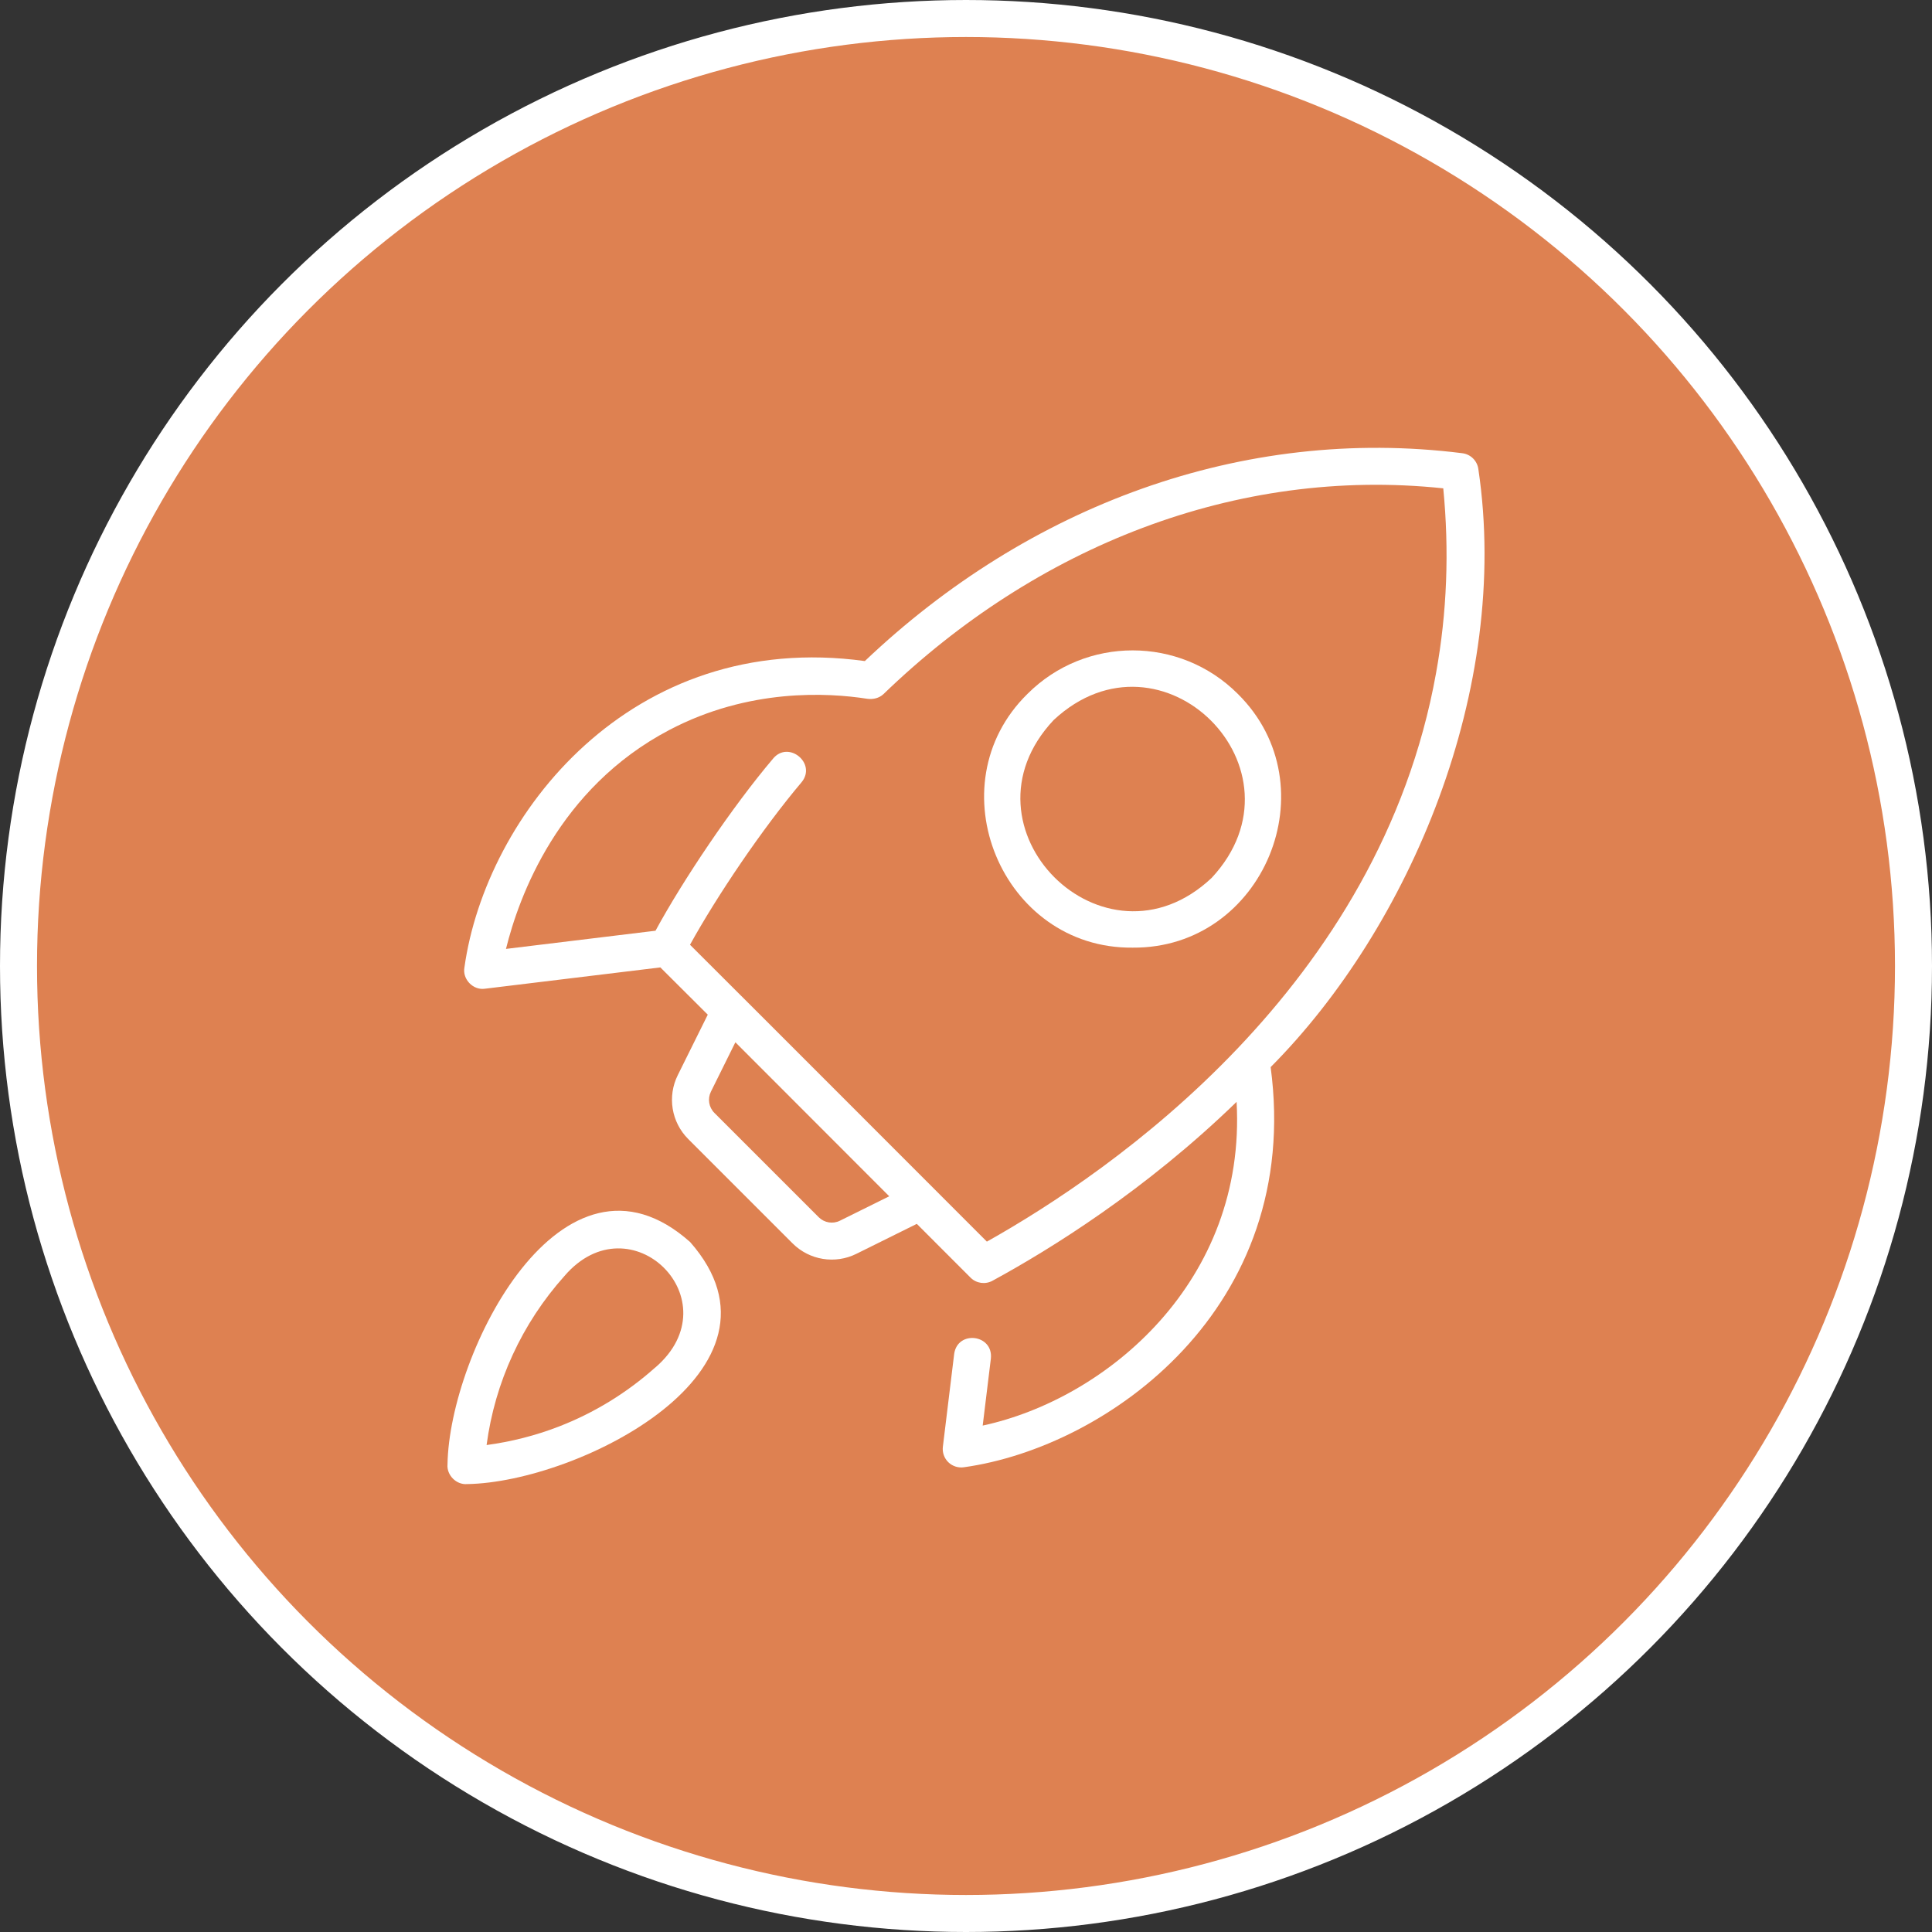
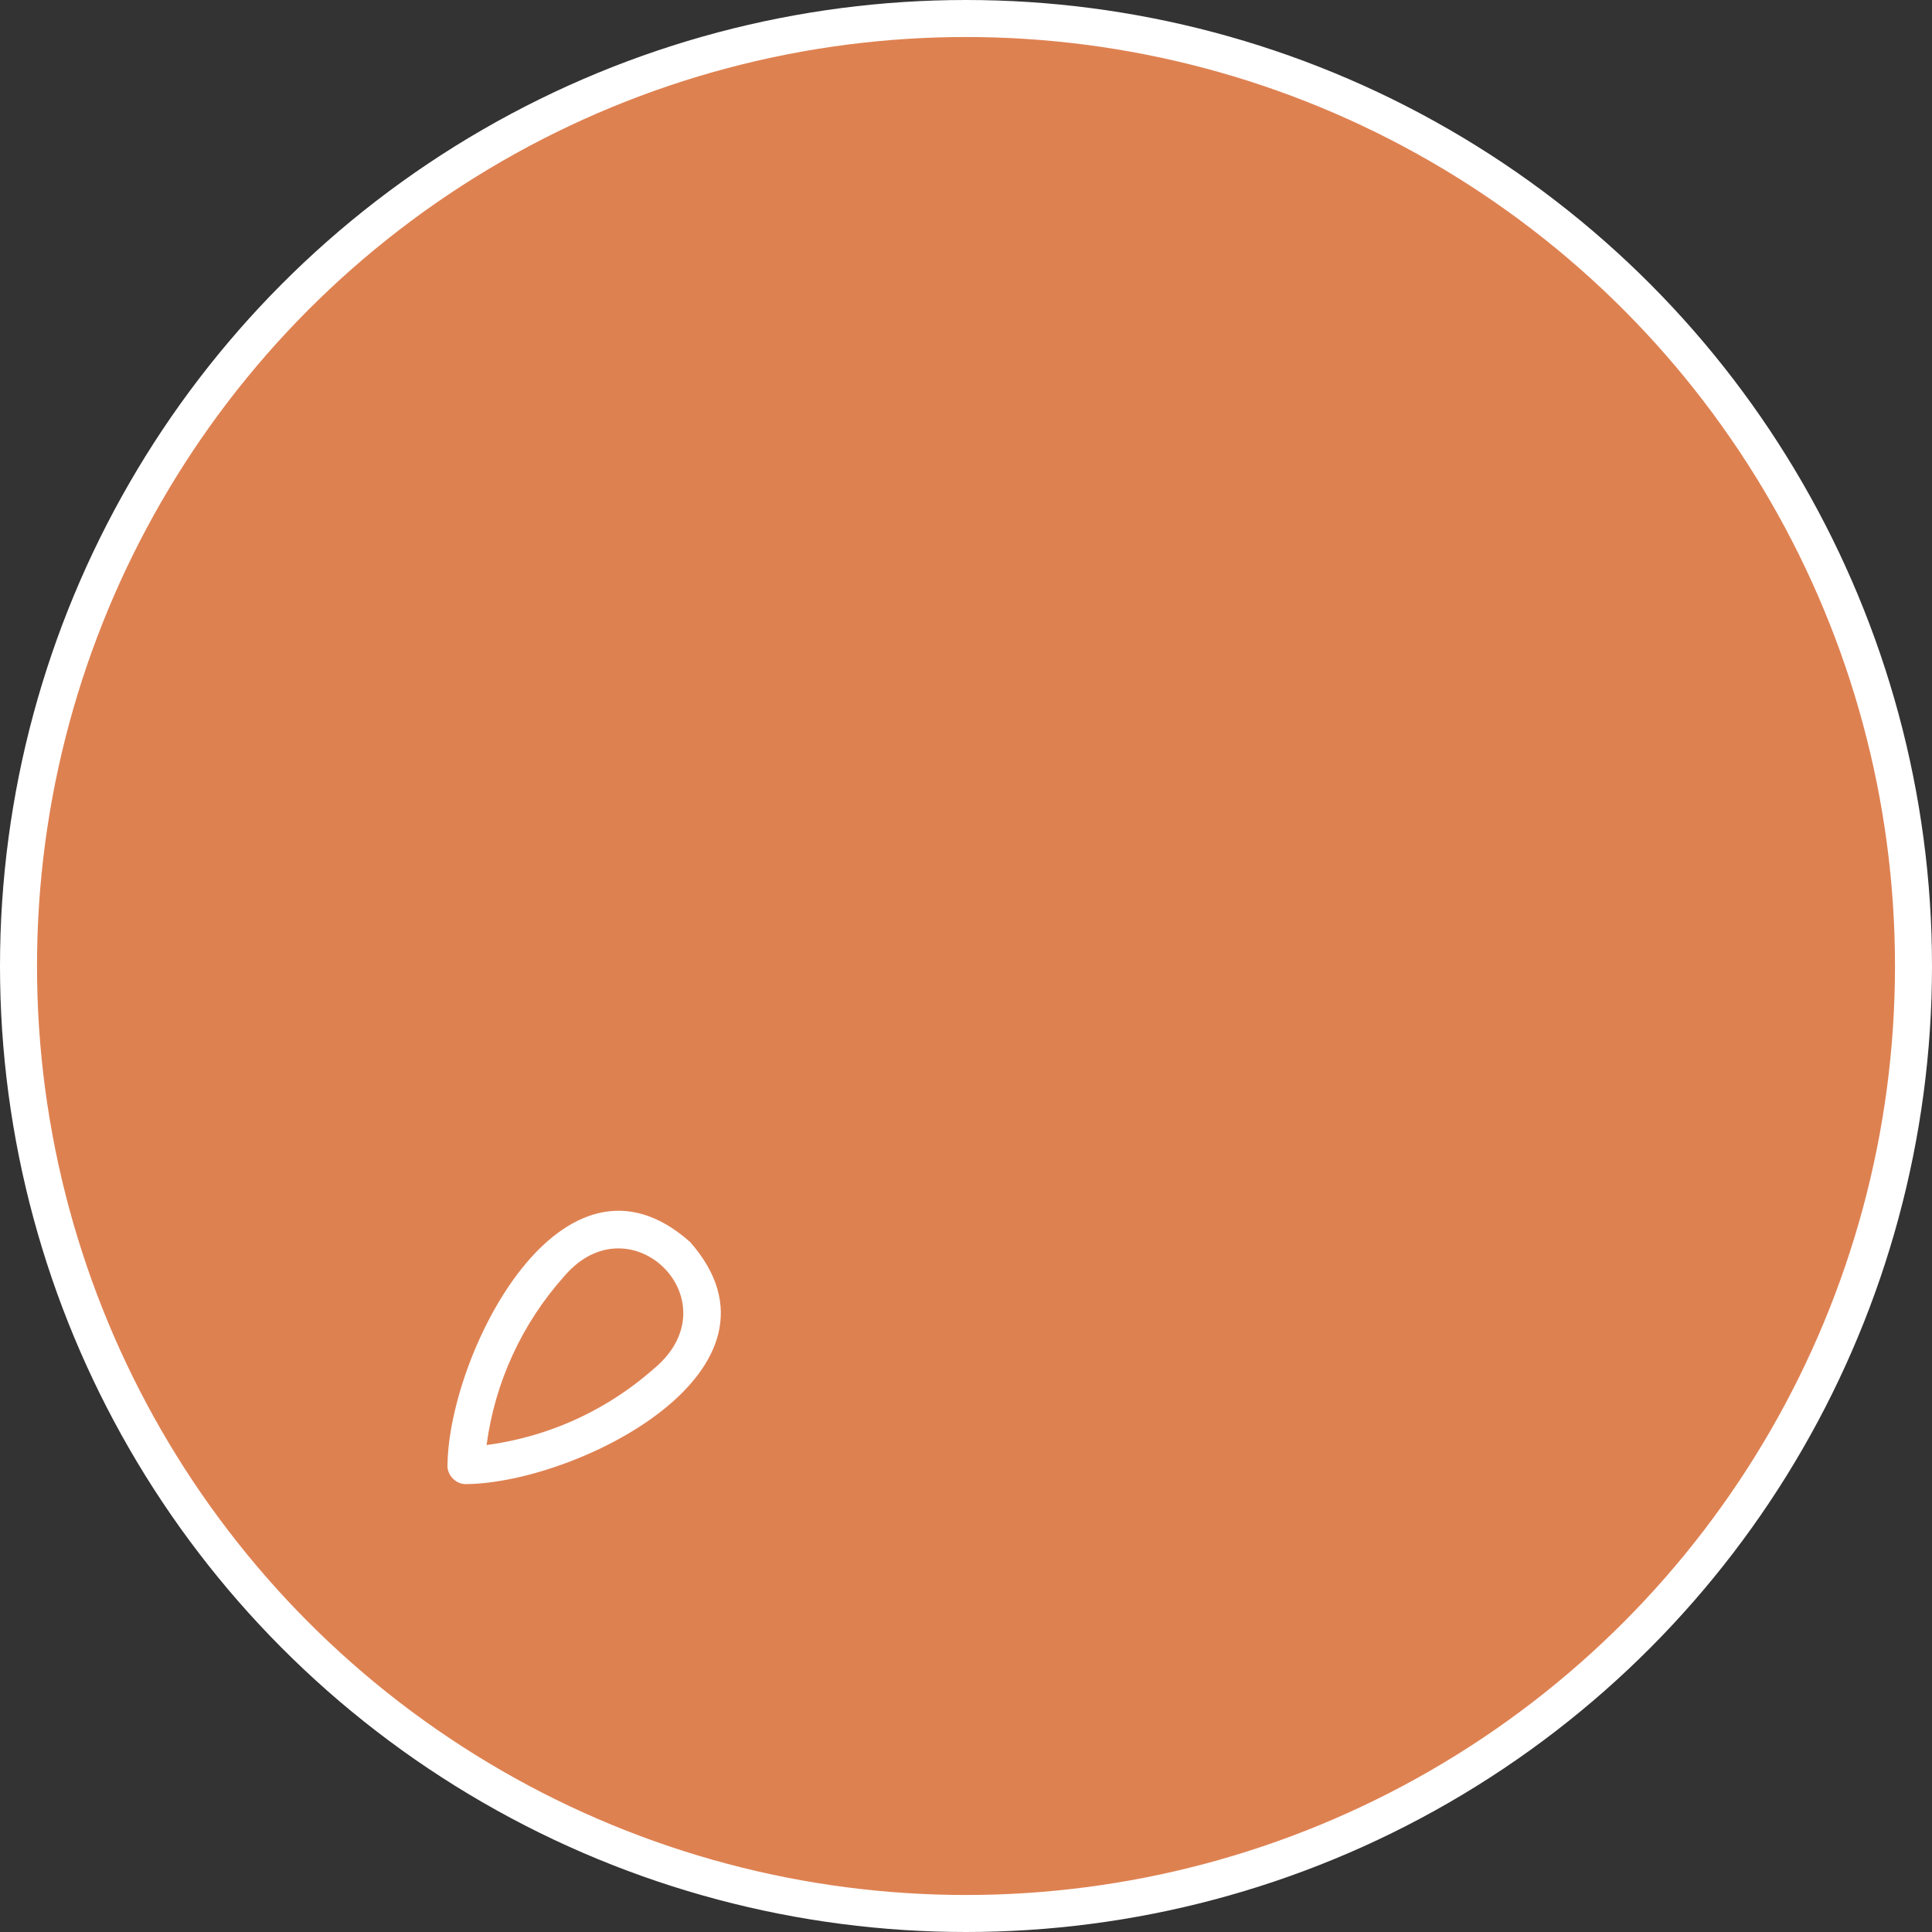
<svg xmlns="http://www.w3.org/2000/svg" id="Capa_2" data-name="Capa 2" viewBox="0 0 522 522">
  <rect x="0" y="0" width="522" height="522" fill="#333333" stroke="none" />
  <defs>
    <style>
      .cls-1 {
        fill: #de8151;
        stroke: #fff;
        stroke-miterlimit: 10;
        stroke-width: 10px;
      }

      .cls-2 {
        fill: #fff;
        stroke-width: 0px;
      }
    </style>
  </defs>
  <circle class="cls-1" cx="261" cy="261" r="256" />
  <g>
-     <path class="cls-2" d="M395.07,122.45c-59.44-7.47-117.35,14.27-161.4,56.16-63.18-8.67-102.44,41.67-108.19,82.79-.58,3.17,2.35,6.21,5.53,5.74,0,0,47.41-5.76,47.41-5.76,3.36,3.37,7.56,7.55,12.81,12.77l-8.11,16.35c-2.86,5.77-1.72,12.71,2.84,17.26l28.17,28.17c4.57,4.58,11.54,5.68,17.26,2.83l16.32-8.09c6.26,6.26,11.41,11.42,14.51,14.52,1.57,1.58,3.99,1.91,5.92.86,15.63-8.5,41.33-24.42,65.97-48.34,2.71,48.42-35.08,80.25-68.6,87.46,0,0,2.21-18.12,2.21-18.12.67-6.57-9.04-7.72-9.92-1.21,0,0-3.05,25.04-3.05,25.04-.19,1.56.36,3.12,1.49,4.21,1.13,1.09,2.73,1.58,4.27,1.33,38.71-5.42,91.5-42.97,82.8-108.1,37.6-37.81,64.94-102.26,56.13-161.5-.27-2.29-2.08-4.1-4.37-4.37h0ZM226.95,329.81c-1.91.96-4.23.58-5.75-.94l-28.17-28.17c-1.52-1.52-1.9-3.83-.95-5.75l6.61-13.34c12.93,12.96,28.63,28.66,41.57,41.61l-13.31,6.59h0ZM388.01,181.82c-15.24,84.89-87.51,134.65-121.37,153.65-16.5-16.49-57.47-57.55-80.21-80.21,7.36-13.32,19.55-31.36,30.15-43.92,4.15-5.05-3.52-11.4-7.7-6.38-11.07,13.06-24.36,32.85-31.77,46.51,0,0-40.4,4.91-40.4,4.91,3.46-14.04,14.07-43.38,44.17-59.17,21.45-11.26,42.72-10.09,53.5-8.4,1.52.19,3.11-.16,4.29-1.24,41.19-39.8,95.22-61.53,151.28-55.63,1.65,16.87,1.01,33.62-1.94,49.87h0Z" />
-     <path class="cls-2" d="M186.47,335.59c-34.51-30.74-65.09,29.93-65.56,60.08-.25,2.91,2.4,5.56,5.31,5.31,30.08-.47,90.6-30.92,60.25-65.39ZM177.05,369.47c-7.74,6.9-16.54,12.29-26.15,16-6.26,2.41-12.78,4.07-19.43,4.96,2.24-16.94,9.56-32.85,21.01-45.64,17.83-20.85,45.65,6.56,24.58,24.69h0Z" />
-     <path class="cls-2" d="M277.62,187.47c-25.25,24.75-6.95,68.93,28.4,68.57,35.39.3,53.61-43.69,28.41-68.57-15.66-15.66-41.15-15.66-56.81,0h0ZM327.36,237.21c-29.06,27.35-70.01-13.62-42.67-42.67,29.24-27.23,69.9,13.44,42.67,42.67Z" />
+     <path class="cls-2" d="M186.47,335.59c-34.51-30.74-65.09,29.93-65.56,60.08-.25,2.91,2.4,5.56,5.31,5.31,30.08-.47,90.6-30.92,60.25-65.39M177.05,369.47c-7.74,6.9-16.54,12.29-26.15,16-6.26,2.41-12.78,4.07-19.43,4.96,2.24-16.94,9.56-32.85,21.01-45.64,17.83-20.85,45.65,6.56,24.58,24.69h0Z" />
  </g>
</svg>